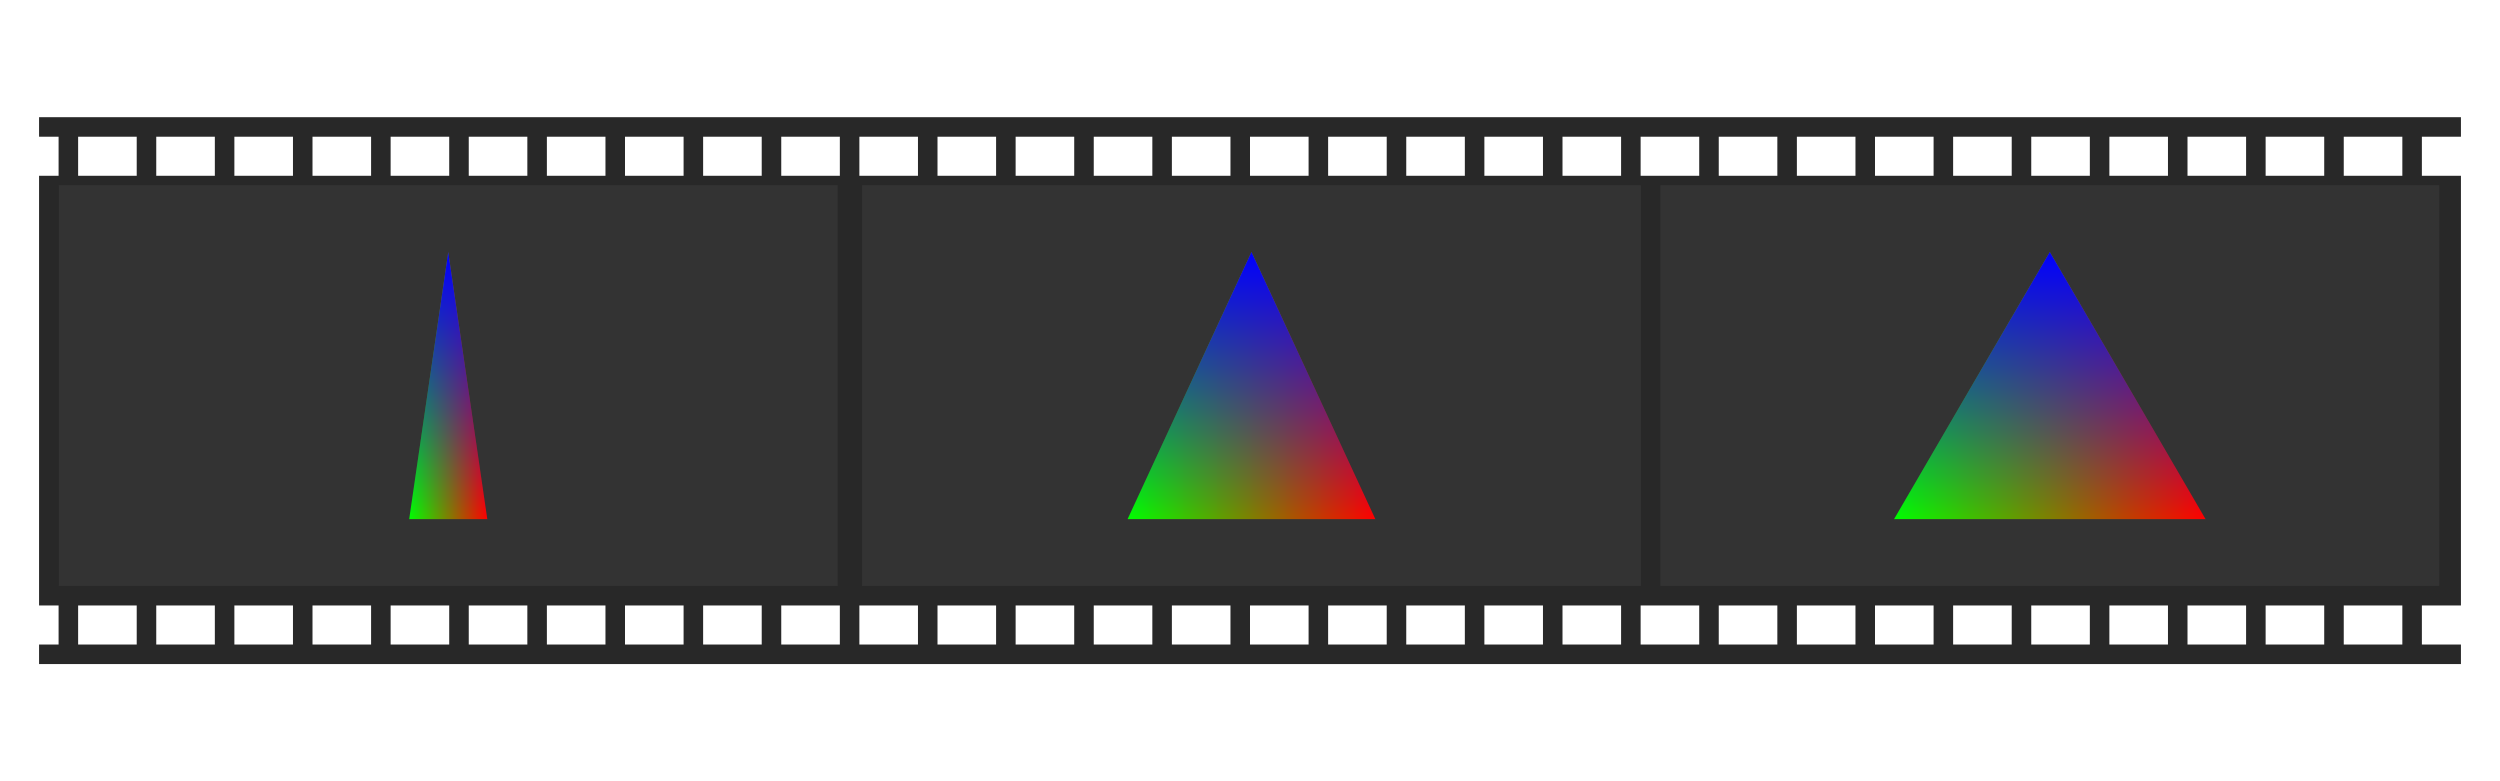
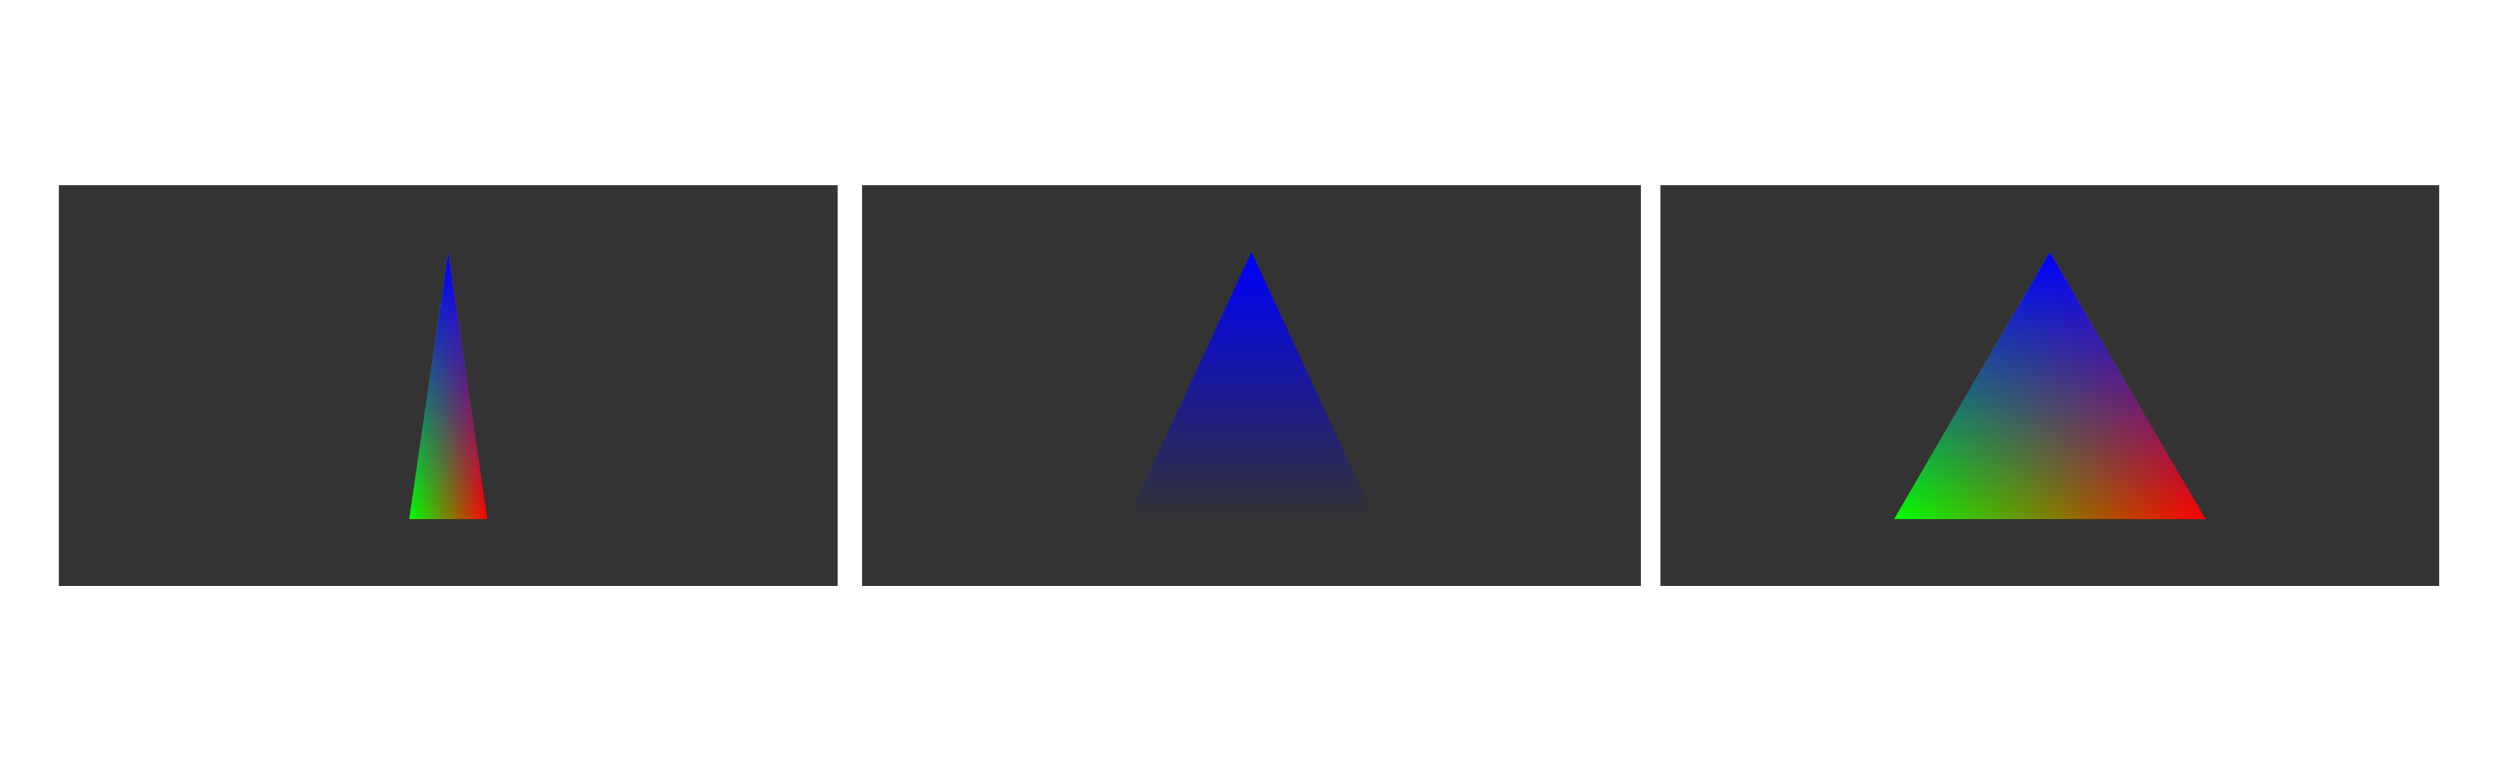
<svg xmlns="http://www.w3.org/2000/svg" version="1.1" x="0px" y="0px" viewBox="0 0 2048 640" style="enable-background:new 0 0 2048 640;" xml:space="preserve">
  <style type="text/css">
	.st0{fill:#282828;}
	.st1{fill:#333333;}
	.st2{fill:url(#SVGID_1_);}
	.st3{fill:url(#SVGID_2_);}
	.st4{fill:url(#SVGID_3_);}
	.st5{fill:url(#SVGID_4_);}
	.st6{fill:url(#SVGID_5_);}
	.st7{fill:url(#SVGID_6_);}
</style>
  <g id="Layer_2">
    <g>
-       <path class="st0" d="M32,112h16v32H32v352h16v32H32v16h1984v-16h-32v-32h32V144h-32v-32h32V96H32V112z M1920,112h48v32h-48V112z     M1920,496h48v32h-48V496z M1856,112h48v32h-48V112z M1856,496h48v32h-48V496z M1792,112h48v32h-48V112z M1792,496h48v32h-48V496z     M1728,112h48v32h-48V112z M1728,496h48v32h-48V496z M1664,112h48v32h-48V112z M1664,496h48v32h-48V496z M1600,112h48v32h-48V112z     M1600,496h48v32h-48V496z M1536,112h48v32h-48V112z M1536,496h48v32h-48V496z M1472,112h48v32h-48V112z M1472,496h48v32h-48V496z     M1408,112h48v32h-48V112z M1408,496h48v32h-48V496z M1344,112h48v32h-48V112z M1344,496h48v32h-48V496z M1280,112h48v32h-48V112z     M1280,496h48v32h-48V496z M1216,112h48v32h-48V112z M1216,496h48v32h-48V496z M1152,112h48v32h-48V112z M1152,496h48v32h-48V496z     M1088,112h48v32h-48V112z M1088,496h48v32h-48V496z M1024,112h48v32h-48V112z M1024,496h48v32h-48V496z M960,112h48v32h-48V112z     M960,496h48v32h-48V496z M896,112h48v32h-48V112z M896,496h48v32h-48V496z M832,112h48v32h-48V112z M832,496h48v32h-48V496z     M768,112h48v32h-48V112z M768,496h48v32h-48V496z M704,112h48v32h-48V112z M704,496h48v32h-48V496z M640,112h48v32h-48V112z     M640,496h48v32h-48V496z M576,112h48v32h-48V112z M576,496h48v32h-48V496z M512,112h48v32h-48V112z M512,496h48v32h-48V496z     M448,112h48v32h-48V112z M448,496h48v32h-48V496z M384,112h48v32h-48V112z M384,496h48v32h-48V496z M320,112h48v32h-48V112z     M320,496h48v32h-48V496z M256,112h48v32h-48V112z M256,496h48v32h-48V496z M192,112h48v32h-48V112z M192,496h48v32h-48V496z     M128,112h48v32h-48V112z M128,496h48v32h-48V496z M64,112h48v32H64V112z M64,496h48v32H64V496z" />
-     </g>
+       </g>
  </g>
  <g id="Layer_1">
    <g>
      <rect x="706.2" y="151.7" class="st1" width="638" height="328.3" />
      <linearGradient id="SVGID_1_" gradientUnits="userSpaceOnUse" x1="923.732" y1="1693.837" x2="1126.733" y2="1693.837" gradientTransform="matrix(1 0 0 1 0 -1378)">
        <stop offset="0" style="stop-color:#00FF00" />
        <stop offset="1" style="stop-color:#FF0000" />
      </linearGradient>
-       <polygon class="st2" points="1025.2,206.4 1126.7,425.3 923.7,425.3   " />
      <linearGradient id="SVGID_2_" gradientUnits="userSpaceOnUse" x1="1025.233" y1="1803.287" x2="1025.233" y2="1584.387" gradientTransform="matrix(1 0 0 1 0 -1378)">
        <stop offset="0" style="stop-color:#0000FF;stop-opacity:0" />
        <stop offset="1" style="stop-color:#0000FF" />
      </linearGradient>
      <polygon class="st3" points="1025.2,206.4 1126.7,425.3 923.7,425.3   " />
    </g>
    <g>
      <rect x="1360.2" y="151.7" class="st1" width="638" height="328.3" />
      <linearGradient id="SVGID_3_" gradientUnits="userSpaceOnUse" x1="1551.633" y1="1693.837" x2="1806.832" y2="1693.837" gradientTransform="matrix(1 0 0 1 0 -1378)">
        <stop offset="0" style="stop-color:#00FF00" />
        <stop offset="1" style="stop-color:#FF0000" />
      </linearGradient>
      <polygon class="st4" points="1679.2,206.4 1806.8,425.3 1551.6,425.3   " />
      <linearGradient id="SVGID_4_" gradientUnits="userSpaceOnUse" x1="1679.233" y1="1803.287" x2="1679.233" y2="1584.387" gradientTransform="matrix(1 0 0 1 0 -1378)">
        <stop offset="0" style="stop-color:#0000FF;stop-opacity:0" />
        <stop offset="1" style="stop-color:#0000FF" />
      </linearGradient>
      <polygon class="st5" points="1679.2,206.4 1806.8,425.3 1551.6,425.3   " />
    </g>
    <g>
      <rect x="48.2" y="151.7" class="st1" width="638" height="328.3" />
      <linearGradient id="SVGID_5_" gradientUnits="userSpaceOnUse" x1="335.233" y1="1693.837" x2="399.233" y2="1693.837" gradientTransform="matrix(1 0 0 1 0 -1378)">
        <stop offset="0" style="stop-color:#00FF00" />
        <stop offset="1" style="stop-color:#FF0000" />
      </linearGradient>
      <polygon class="st6" points="367.2,206.4 399.2,425.3 335.2,425.3   " />
      <linearGradient id="SVGID_6_" gradientUnits="userSpaceOnUse" x1="367.233" y1="1803.287" x2="367.233" y2="1584.387" gradientTransform="matrix(1 0 0 1 0 -1378)">
        <stop offset="0" style="stop-color:#0000FF;stop-opacity:0" />
        <stop offset="1" style="stop-color:#0000FF" />
      </linearGradient>
      <polygon class="st7" points="367.2,206.4 399.2,425.3 335.2,425.3   " />
    </g>
    <g>
	</g>
    <g>
	</g>
    <g>
	</g>
    <g>
	</g>
    <g>
	</g>
    <g>
	</g>
    <g>
	</g>
    <g>
	</g>
    <g>
	</g>
    <g>
	</g>
    <g>
	</g>
    <g>
	</g>
    <g>
	</g>
    <g>
	</g>
    <g>
	</g>
  </g>
</svg>